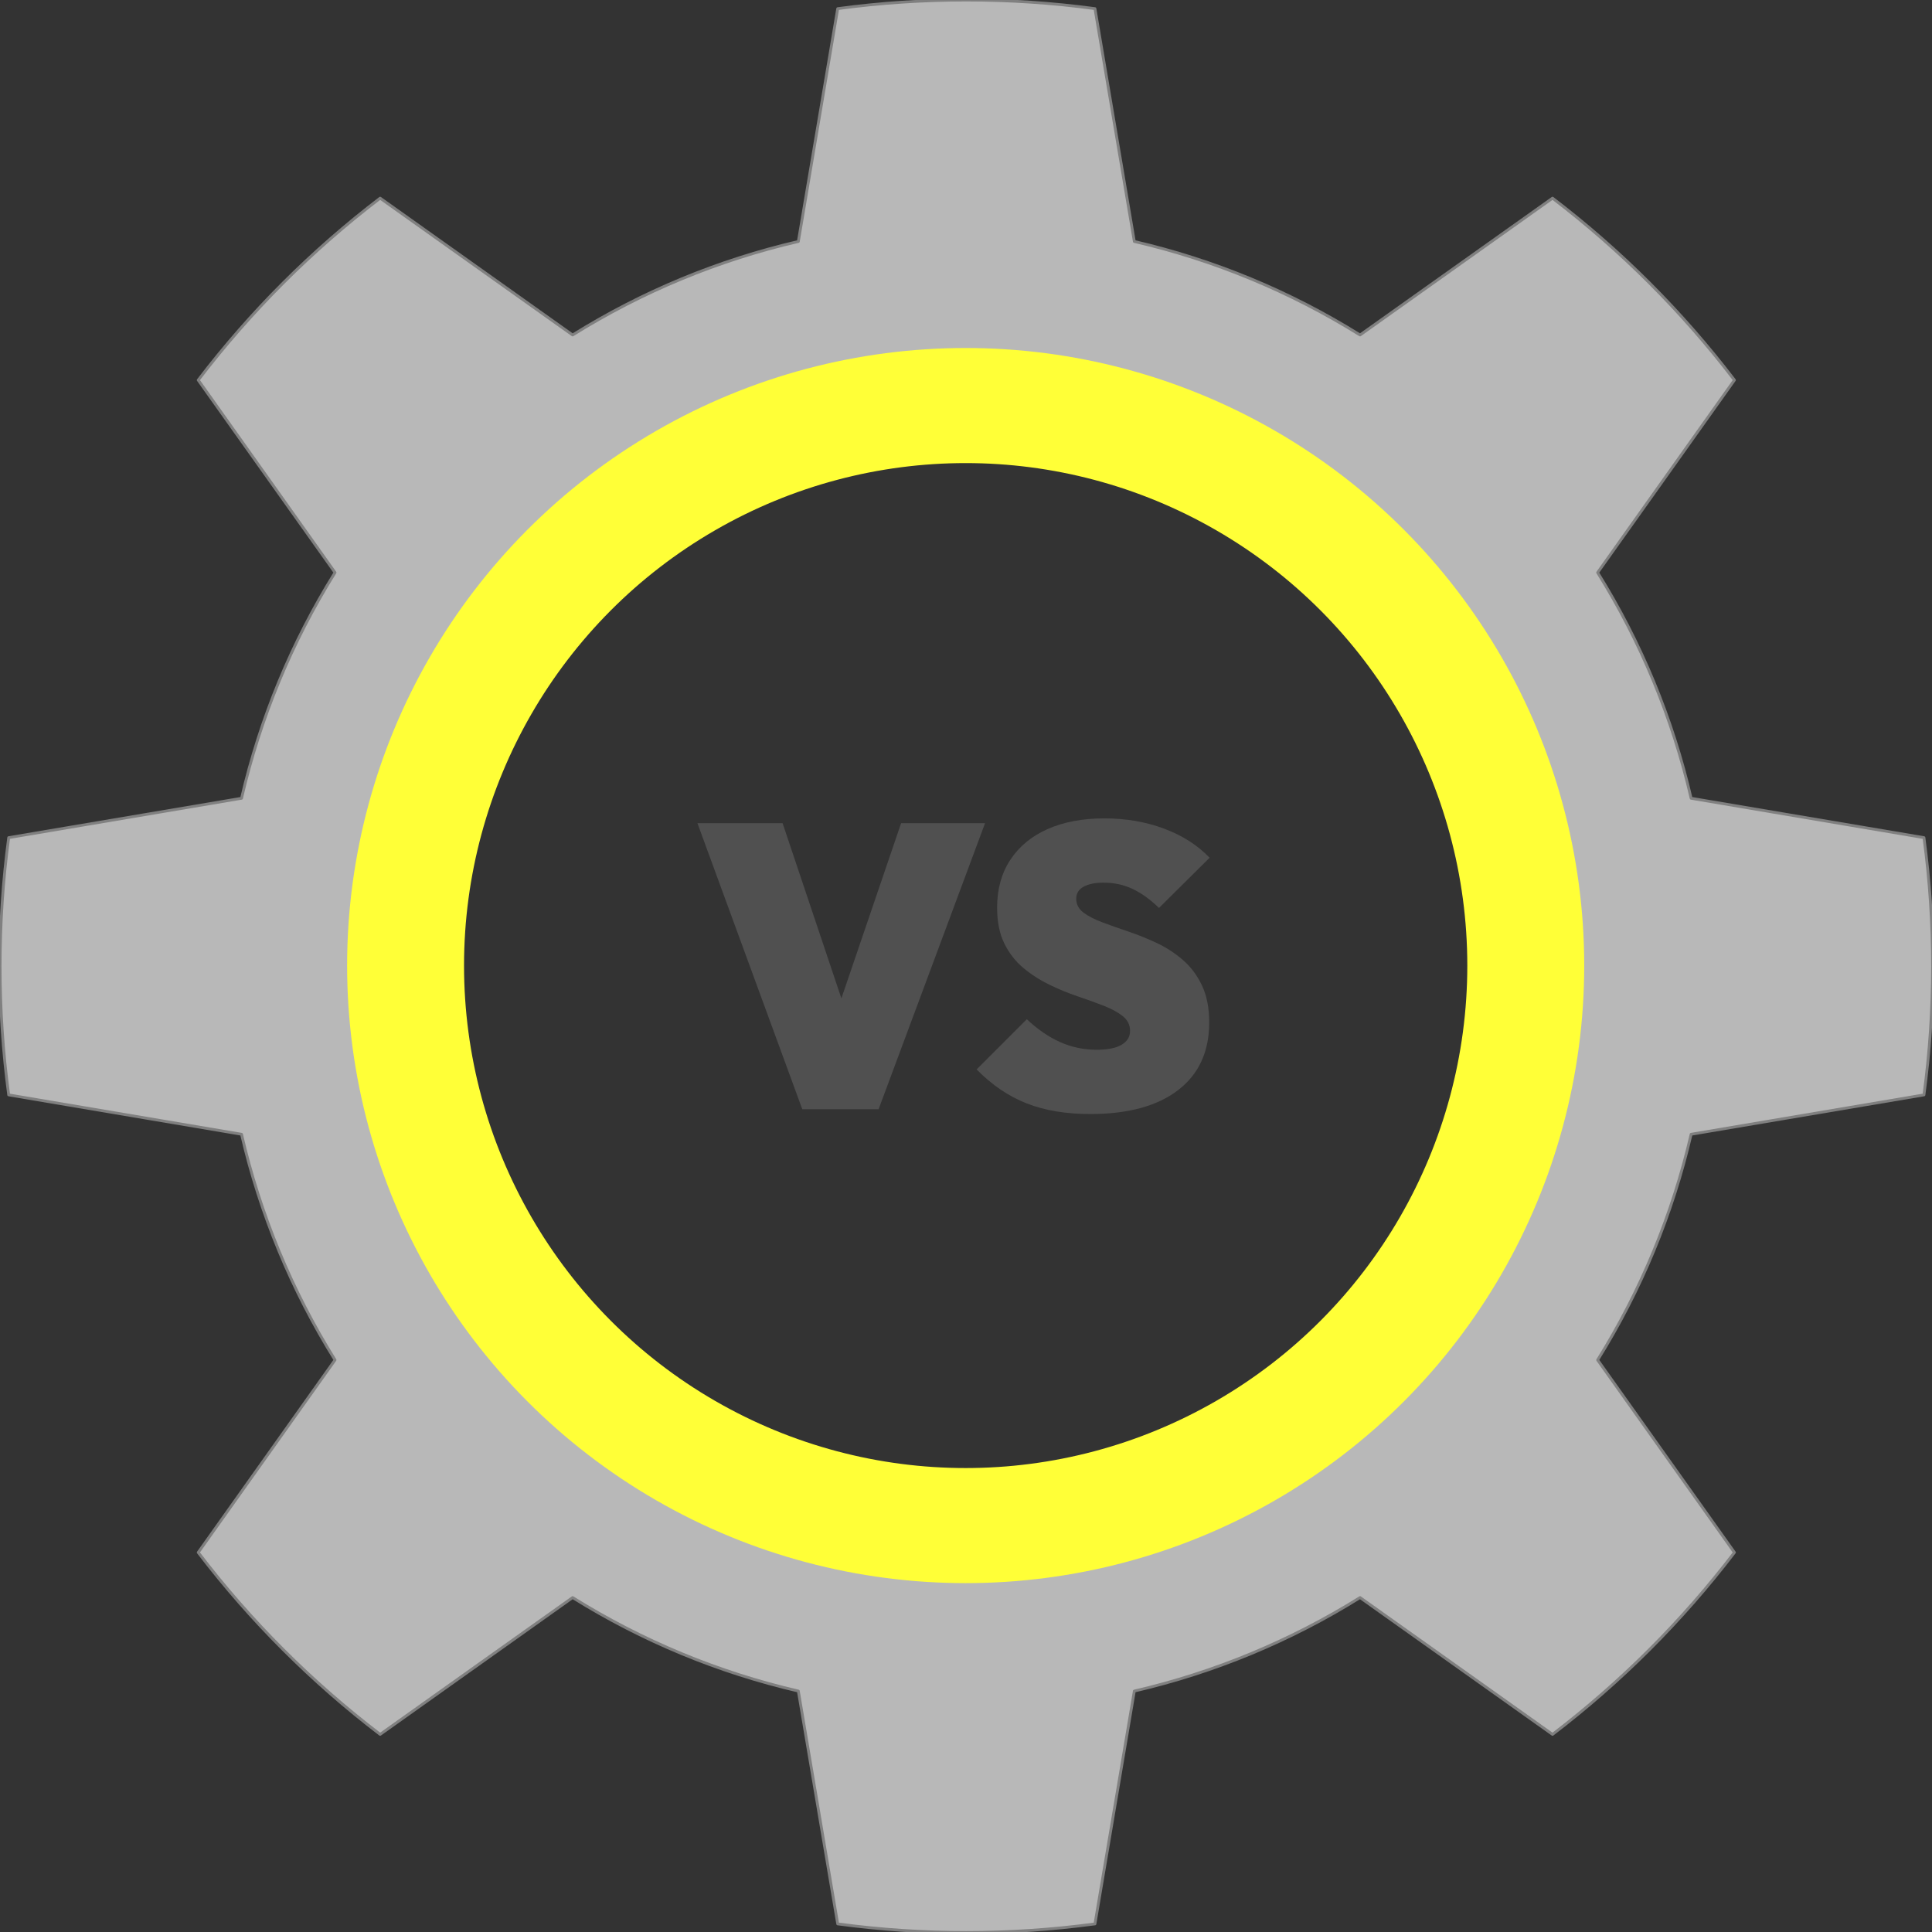
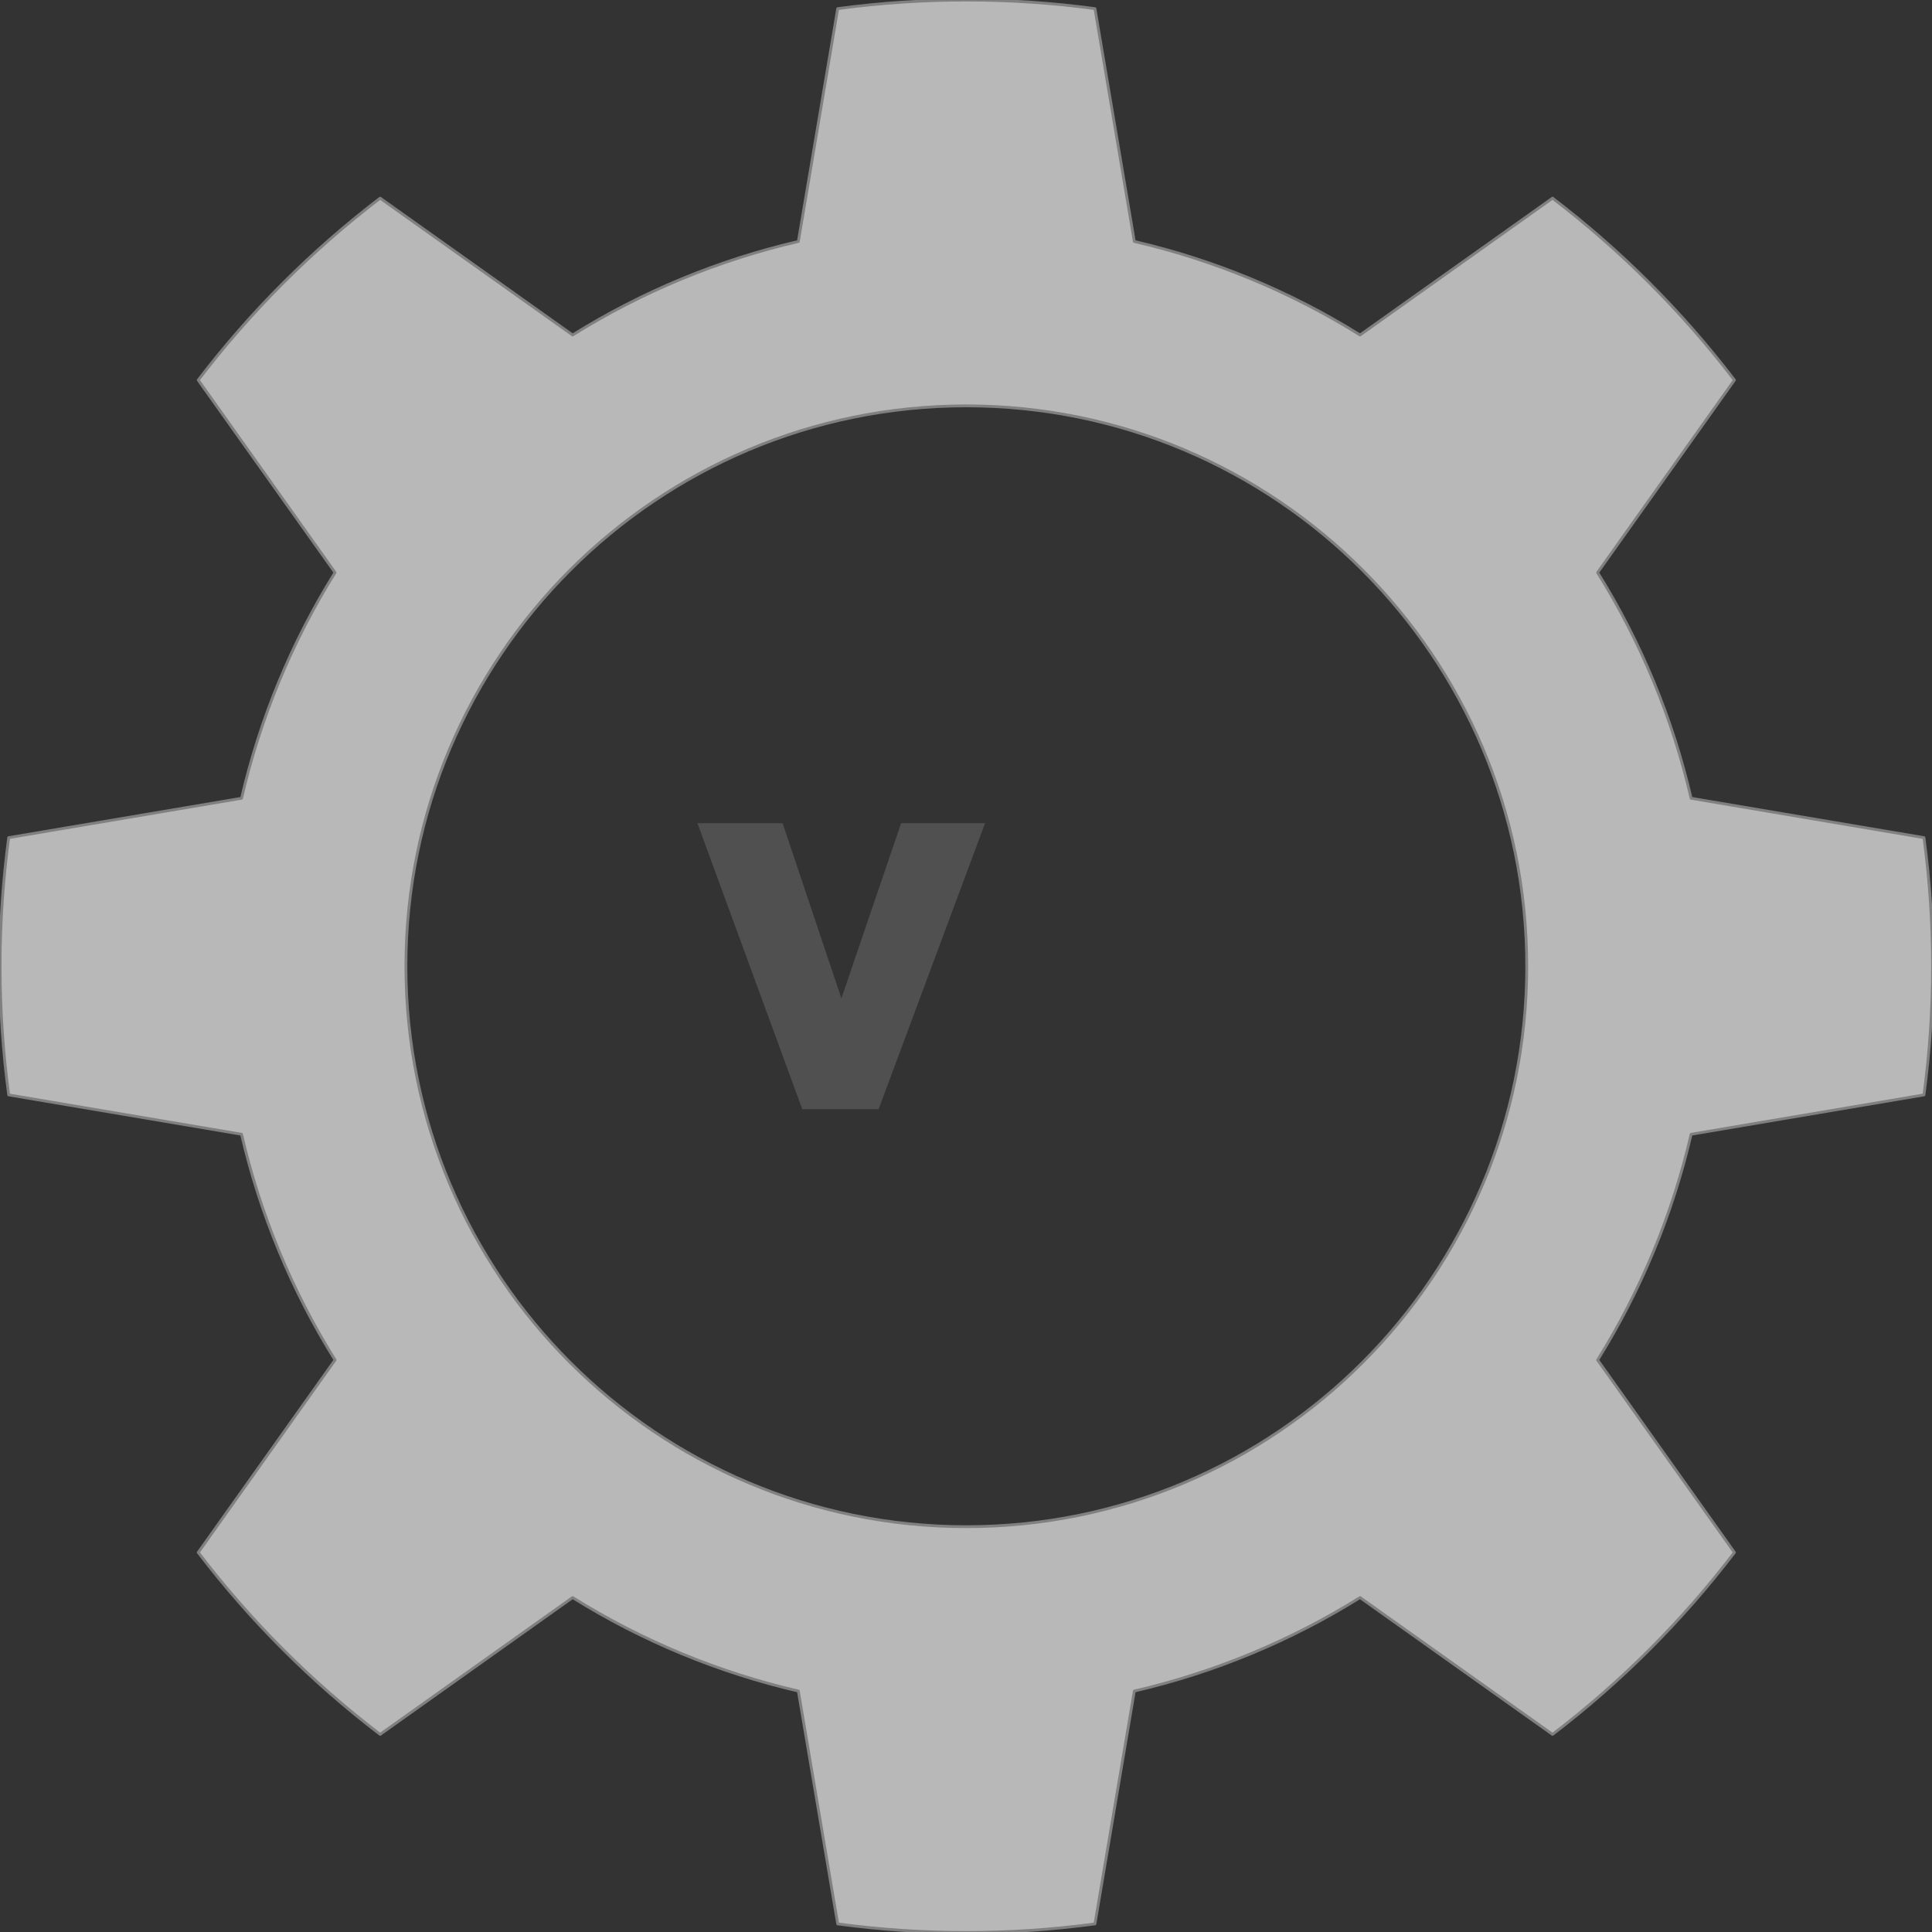
<svg xmlns="http://www.w3.org/2000/svg" width="100%" height="100%" viewBox="0 0 1000 1000" version="1.1" xml:space="preserve" style="fill-rule:evenodd;clip-rule:evenodd;stroke-linejoin:round;stroke-miterlimit:2;">
  <rect x="0" y="0" width="1000" height="1000" fill="#333333" stroke="none" />
  <g transform="matrix(1.241,0,0,1.241,-191.066,-66.997)">
    <path d="M610.648,57.587L627.068,154.704C660.383,162.426 692.192,175.602 721.21,193.699L801.493,136.637C830.051,158.433 855.567,183.949 877.363,212.507L820.301,292.79C838.398,321.808 851.574,353.617 859.296,386.932L956.413,403.352C961.196,438.957 961.196,475.043 956.413,510.648L859.296,527.068C851.574,560.383 838.398,592.192 820.301,621.21L877.363,701.493C855.567,730.051 830.051,755.567 801.493,777.363L721.21,720.301C692.192,738.398 660.383,751.574 627.068,759.296L610.648,856.413C575.043,861.196 538.957,861.196 503.352,856.413L486.932,759.296C453.617,751.574 421.808,738.398 392.79,720.301L312.507,777.363C283.949,755.567 258.433,730.051 236.637,701.493L293.699,621.21C275.602,592.192 262.426,560.383 254.704,527.068L157.587,510.648C152.804,475.043 152.804,438.957 157.587,403.352L254.704,386.932C262.426,353.617 275.602,321.808 293.699,292.79L236.637,212.507C258.433,183.949 283.949,158.433 312.507,136.637L392.79,193.699C421.808,175.602 453.617,162.426 486.932,154.704L503.352,57.587C538.957,52.804 575.043,52.804 610.648,57.587ZM557,223.26C686.005,223.26 790.74,327.995 790.74,457C790.74,586.005 686.005,690.74 557,690.74C427.995,690.74 323.26,586.005 323.26,457C323.26,327.995 427.995,223.26 557,223.26Z" style="fill:rgb(184,184,184);stroke:rgb(128,128,128);stroke-width:1.17px;" />
  </g>
  <g transform="matrix(1.019,0,0,1.003,-33.618,8.308)">
    <g>
-       <ellipse cx="523.5" cy="490" rx="284.5" ry="289" style="fill:none;stroke:rgb(255,255,55);stroke-width:59.39px;" />
-     </g>
+       </g>
  </g>
  <g transform="matrix(1.207,0,0,1.207,-94.412,-74.373)">
    <g>
      <g transform="matrix(1,0,0,1,376.096,537.281)">
        <path d="M46.166,0L1.206,-122.651L37.726,-122.651L70.972,-23.6L54.78,-23.6L88.543,-122.651L124.546,-122.651L78.896,0L46.166,0Z" style="fill:rgb(80,80,80);fill-rule:nonzero;" />
      </g>
      <g transform="matrix(1,0,0,1,495.992,537.281)">
-         <path d="M49.784,2.067C39.333,2.067 30.232,0.545 22.48,-2.498C14.728,-5.541 7.58,-10.393 1.034,-17.054L22.566,-38.587C27.045,-34.338 31.754,-31.093 36.692,-28.854C41.63,-26.615 46.913,-25.495 52.54,-25.495C57.249,-25.495 60.809,-26.213 63.221,-27.648C65.632,-29.084 66.838,-31.065 66.838,-33.591C66.838,-36.118 65.804,-38.214 63.737,-39.879C61.67,-41.544 58.943,-43.037 55.555,-44.358C52.167,-45.678 48.435,-47.028 44.358,-48.406C40.281,-49.784 36.233,-51.449 32.213,-53.402C28.194,-55.354 24.49,-57.737 21.102,-60.55C17.714,-63.364 14.987,-66.867 12.92,-71.058C10.853,-75.25 9.819,-80.389 9.819,-86.476C9.819,-94.4 11.714,-101.233 15.504,-106.975C19.293,-112.717 24.634,-117.11 31.524,-120.153C38.415,-123.197 46.511,-124.718 55.813,-124.718C65.001,-124.718 73.528,-123.254 81.394,-120.326C89.261,-117.397 95.778,-113.234 100.946,-107.837L79.241,-86.304C75.451,-89.979 71.661,-92.706 67.872,-94.486C64.082,-96.266 59.948,-97.156 55.469,-97.156C51.909,-97.156 49.066,-96.582 46.942,-95.434C44.817,-94.285 43.755,-92.563 43.755,-90.266C43.755,-87.854 44.788,-85.873 46.856,-84.323C48.923,-82.772 51.65,-81.366 55.038,-80.102C58.426,-78.839 62.158,-77.518 66.235,-76.14C70.312,-74.762 74.36,-73.126 78.38,-71.231C82.399,-69.336 86.103,-66.924 89.491,-63.996C92.878,-61.067 95.606,-57.421 97.673,-53.057C99.74,-48.693 100.774,-43.41 100.774,-37.209C100.774,-24.691 96.324,-15.016 87.423,-8.182C78.523,-1.349 65.977,2.067 49.784,2.067Z" style="fill:rgb(80,80,80);fill-rule:nonzero;" />
-       </g>
+         </g>
    </g>
  </g>
</svg>